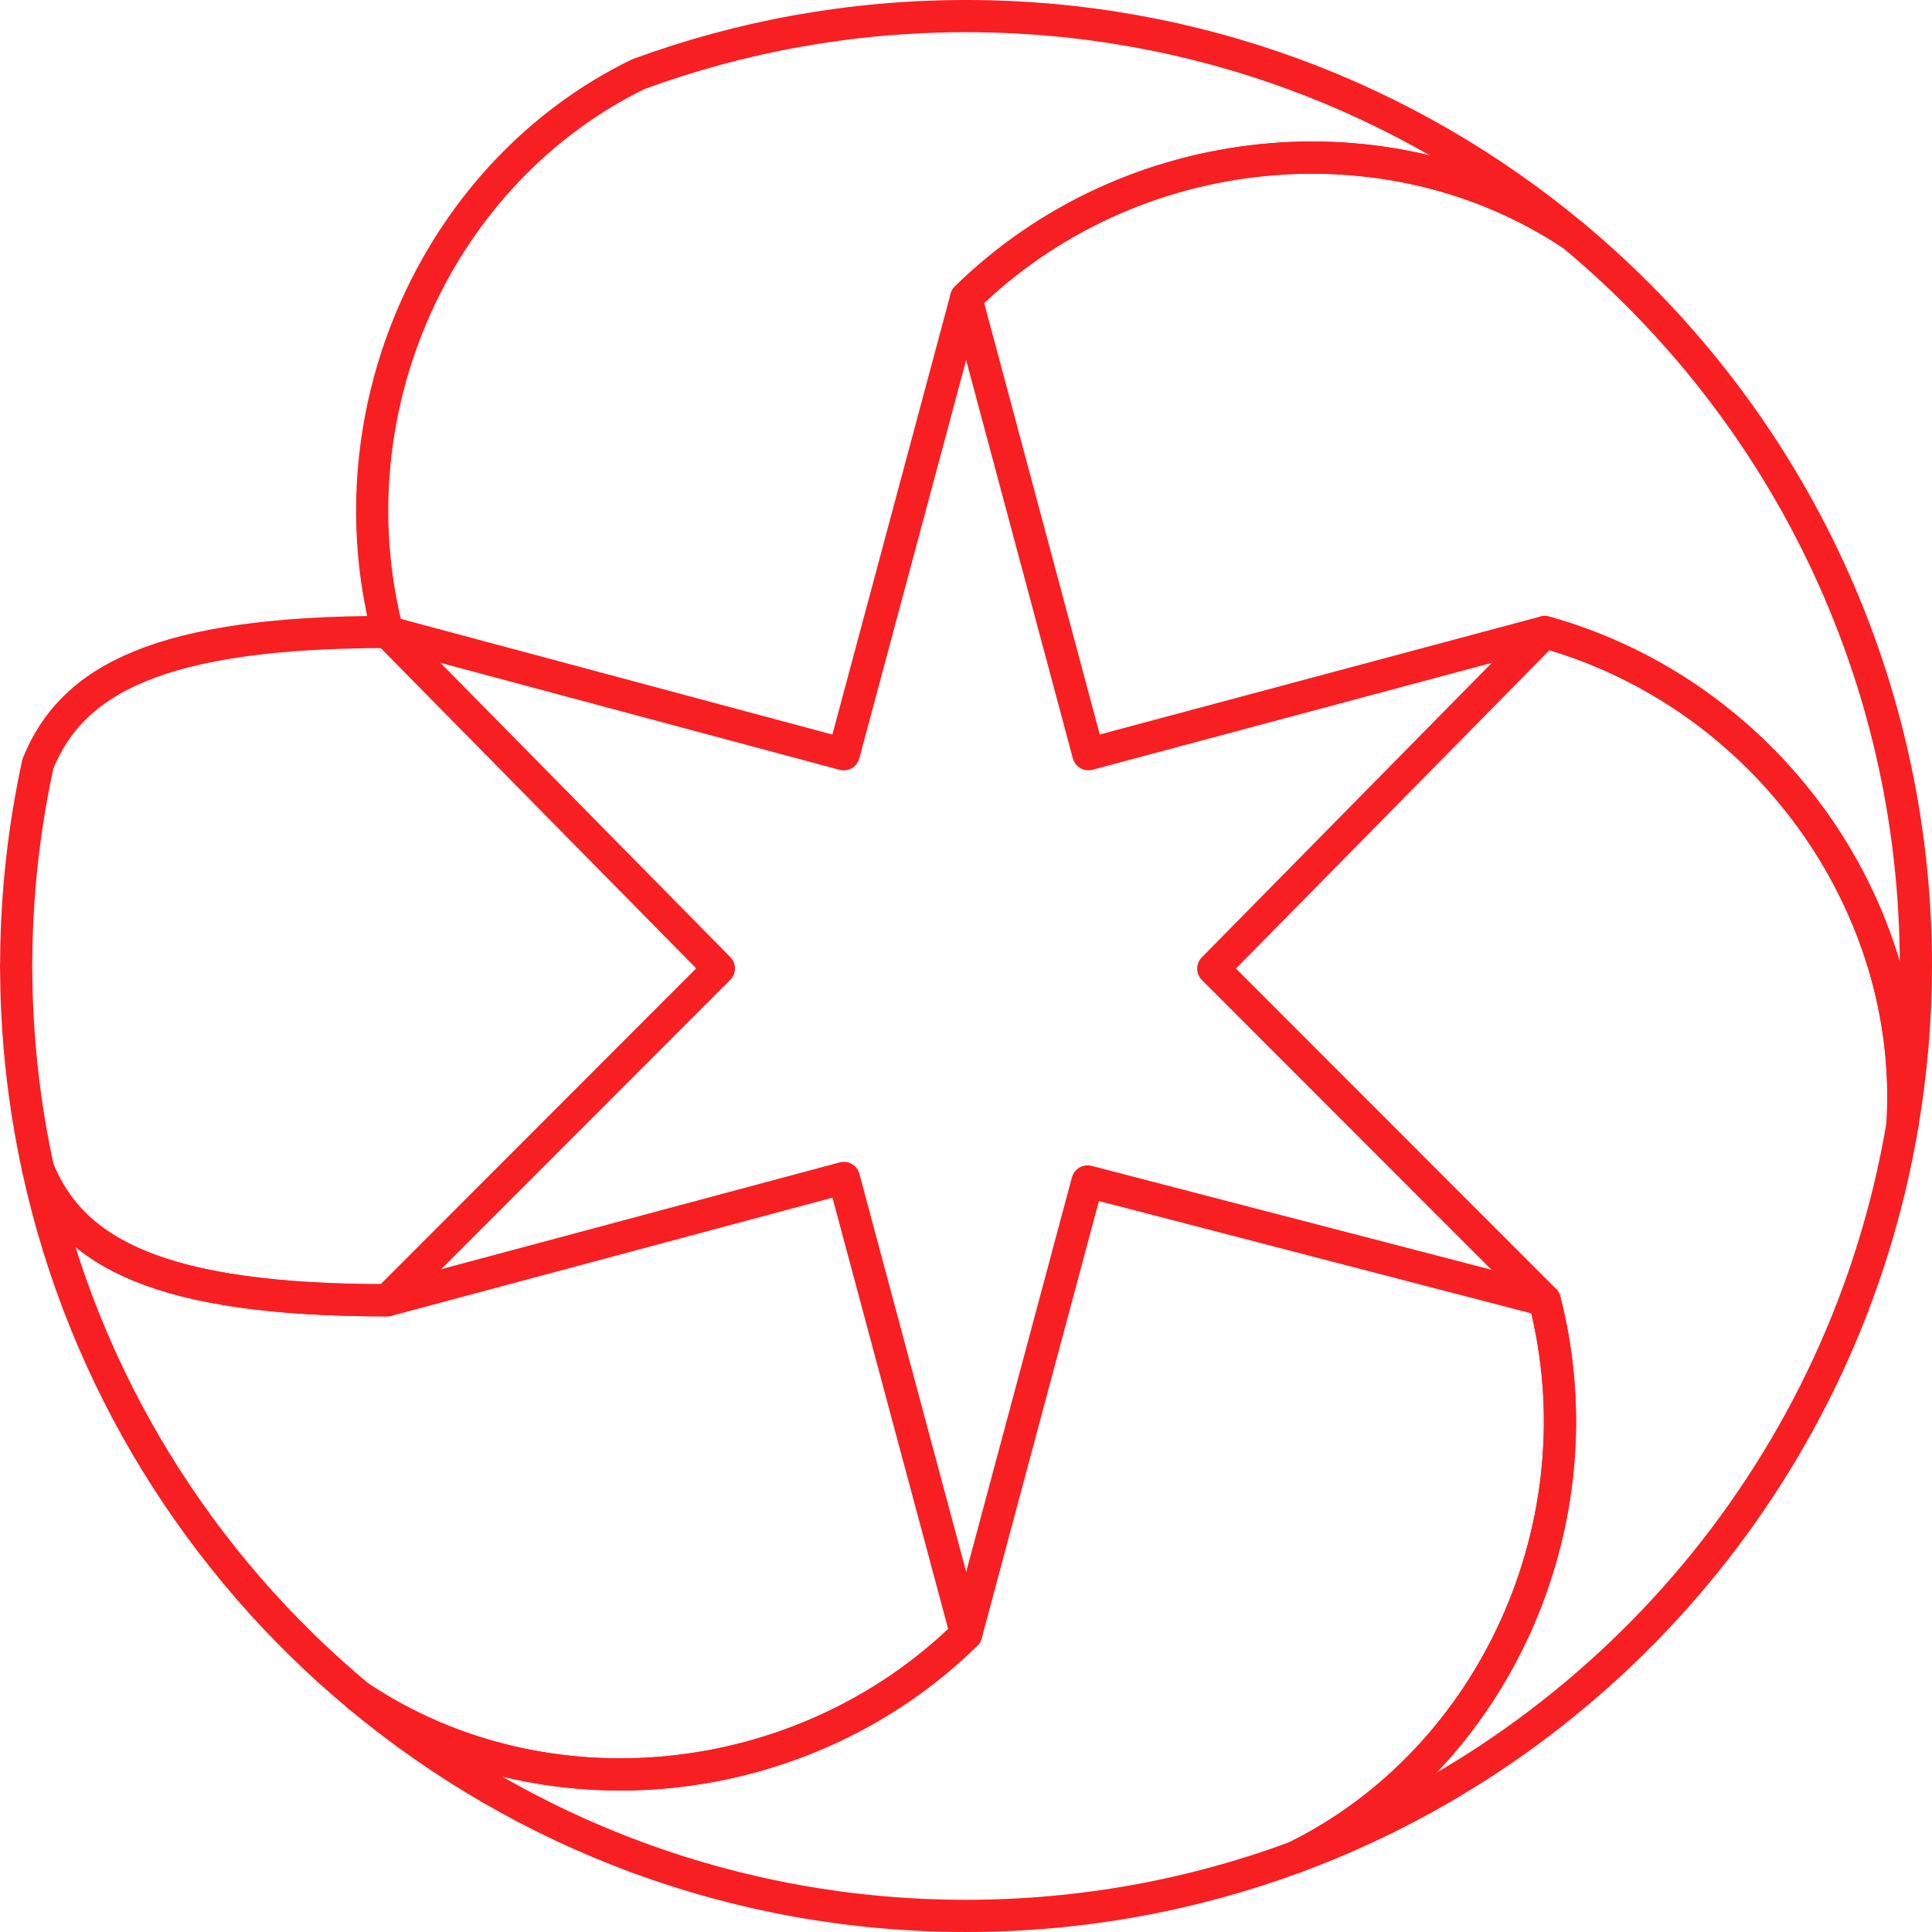
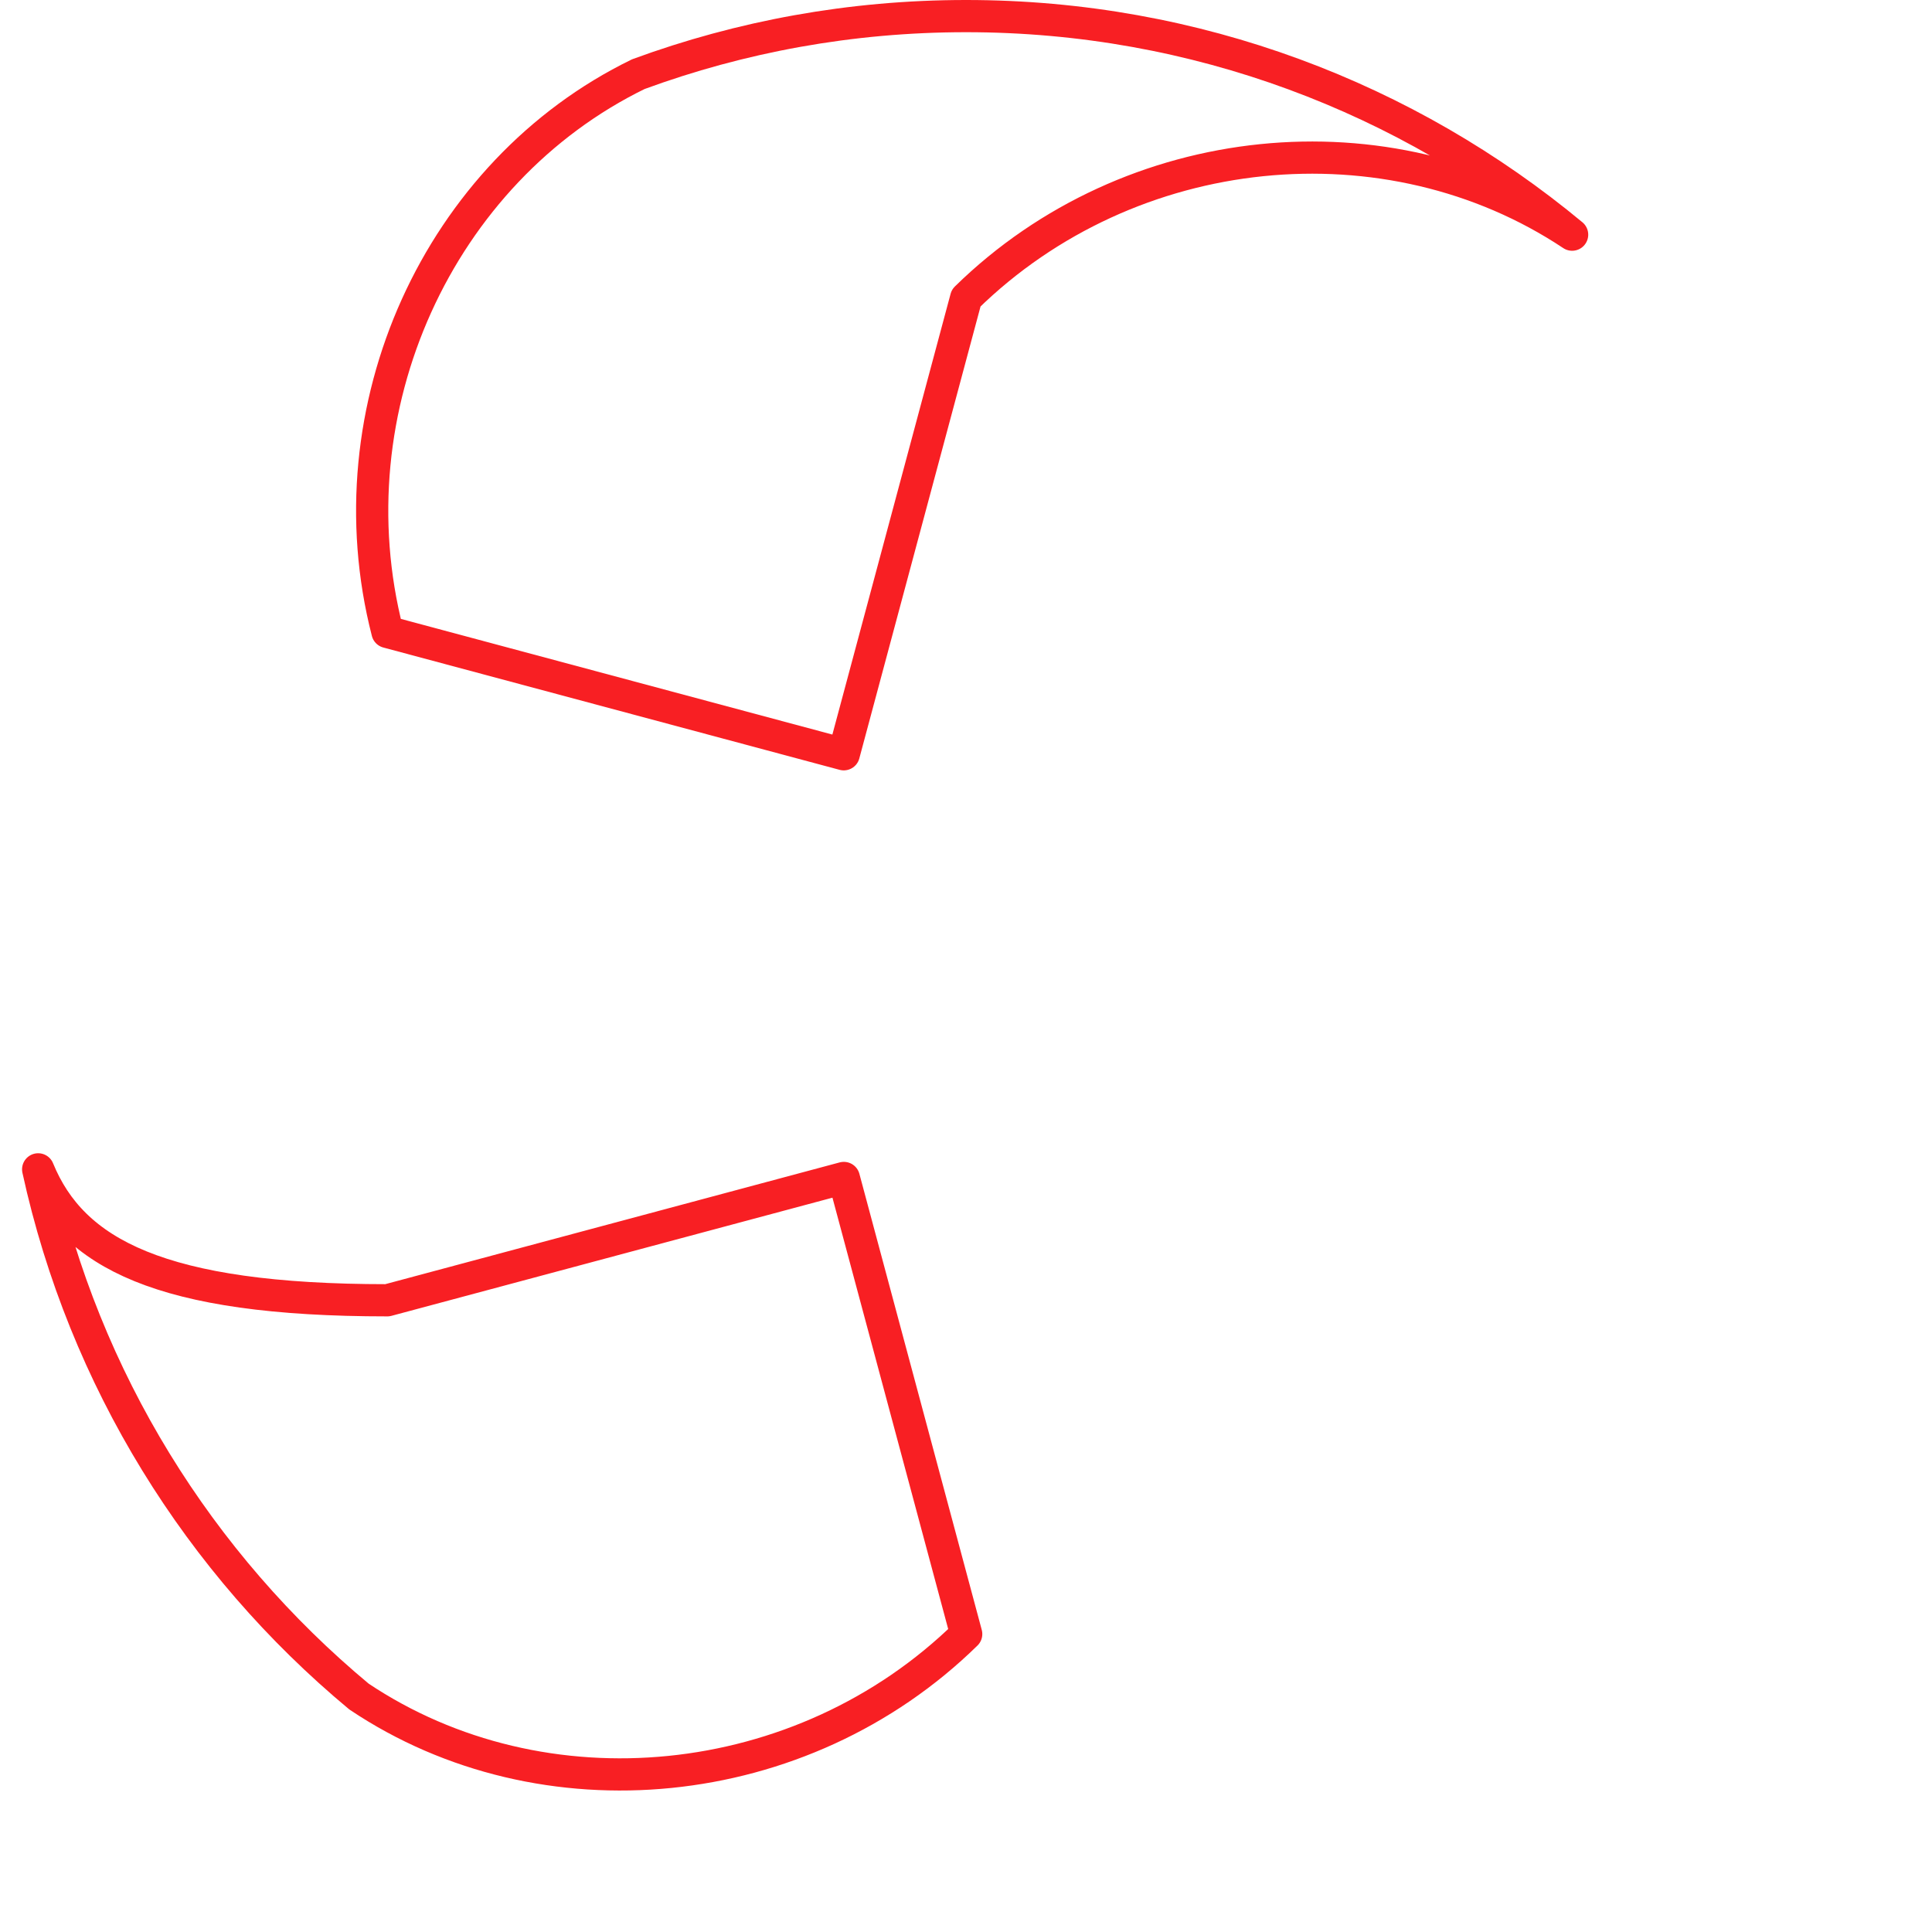
<svg xmlns="http://www.w3.org/2000/svg" version="1.1" viewBox="0 0 240 240">
  <defs>
    <style>
      .cls-1 {
        mix-blend-mode: multiply;
      }

      .cls-1, .cls-2 {
        fill: none;
        stroke: #f81f23;
        stroke-linejoin: round;
        stroke-width: 4px;
      }

      .cls-3 {
        isolation: isolate;
      }
    </style>
  </defs>
  <g class="cls-3">
    <g id="Layer_1" data-name="Layer 1">
      <g>
        <path class="cls-2" d="M48.134,78.506l56.681,15.193,15.204-56.684c20.375-19.97,52.438-23.057,75.277-7.864C174.864,12.197,148.623,2,120.003,2c-14.309,0-28.02,2.551-40.709,7.213-24.788,12.08-38.294,41.541-31.16,69.293Z" />
-         <path class="cls-2" d="M195.296,29.15c-22.838-15.193-54.902-12.105-75.277,7.864l15.185,56.676,56.687-15.174c27.435,7.651,46.123,33.807,44.45,61.135,1.073-6.395,1.659-12.954,1.659-19.652,0-36.545-16.619-69.205-42.704-90.85Z" />
-         <path class="cls-1" d="M191.882,161.516l-56.788-14.752-15.069,56.224c-20.421,20.014-52.589,23.074-75.433,7.763,20.446,17.011,46.728,27.248,75.411,27.248,14.402,0,28.195-2.587,40.955-7.312,24.637-12.151,38.042-41.508,30.925-69.172Z" />
-         <path class="cls-1" d="M48.134,78.506c-28.259,0-39.192,5.88-43.427,16.381-1.716,7.903-2.647,16.096-2.693,24.505,0,.203-.014.403-.014.608,0,.205.014.405.014.608.046,8.459.991,16.704,2.726,24.654,4.259,10.427,15.201,16.266,43.375,16.266l41.187-41.223-41.168-41.798Z" />
-         <path class="cls-1" d="M191.891,78.517l-41.174,41.812,41.166,41.188c7.117,27.664-6.288,57.021-30.925,69.172,39.044-14.454,68.329-48.973,75.384-91.036,1.673-27.328-17.016-53.484-44.45-61.135Z" />
        <path class="cls-1" d="M120.025,202.988l-15.201-56.657-56.709,15.195c-28.174,0-39.115-5.839-43.375-16.266,5.697,26.11,20.016,48.989,39.852,65.49,22.844,15.311,55.012,12.25,75.433-7.763Z" />
      </g>
    </g>
  </g>
</svg>